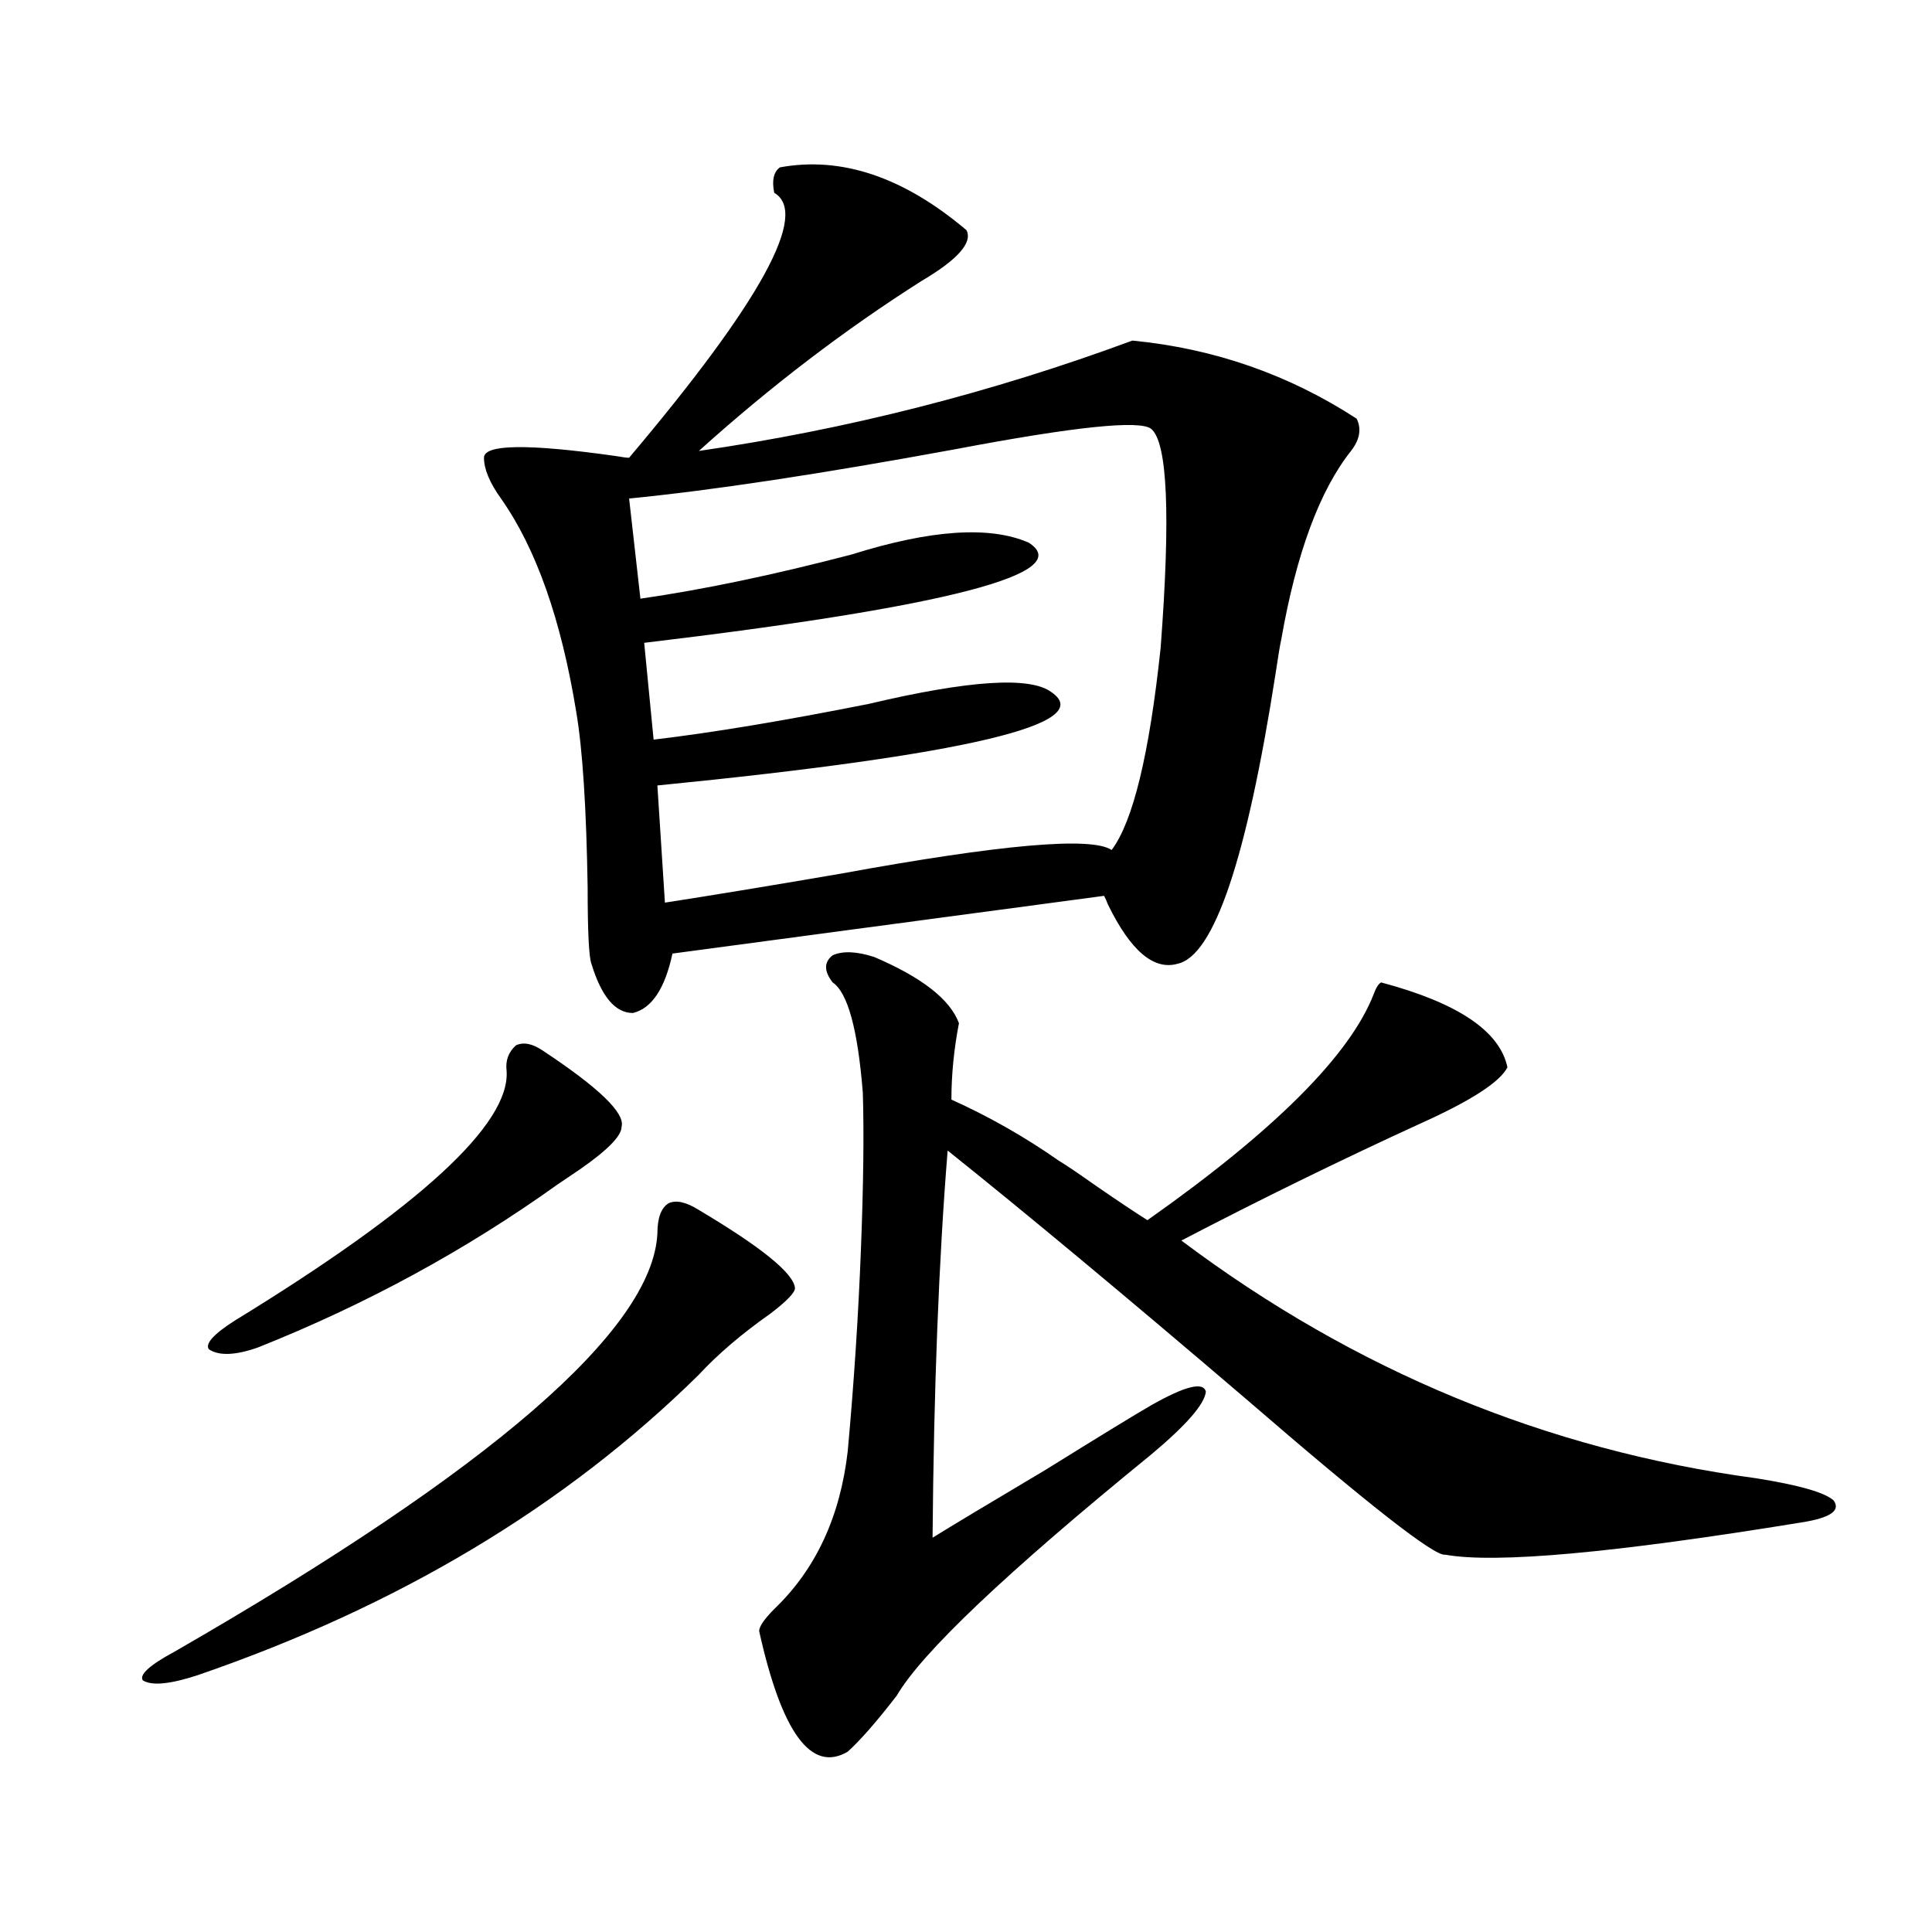
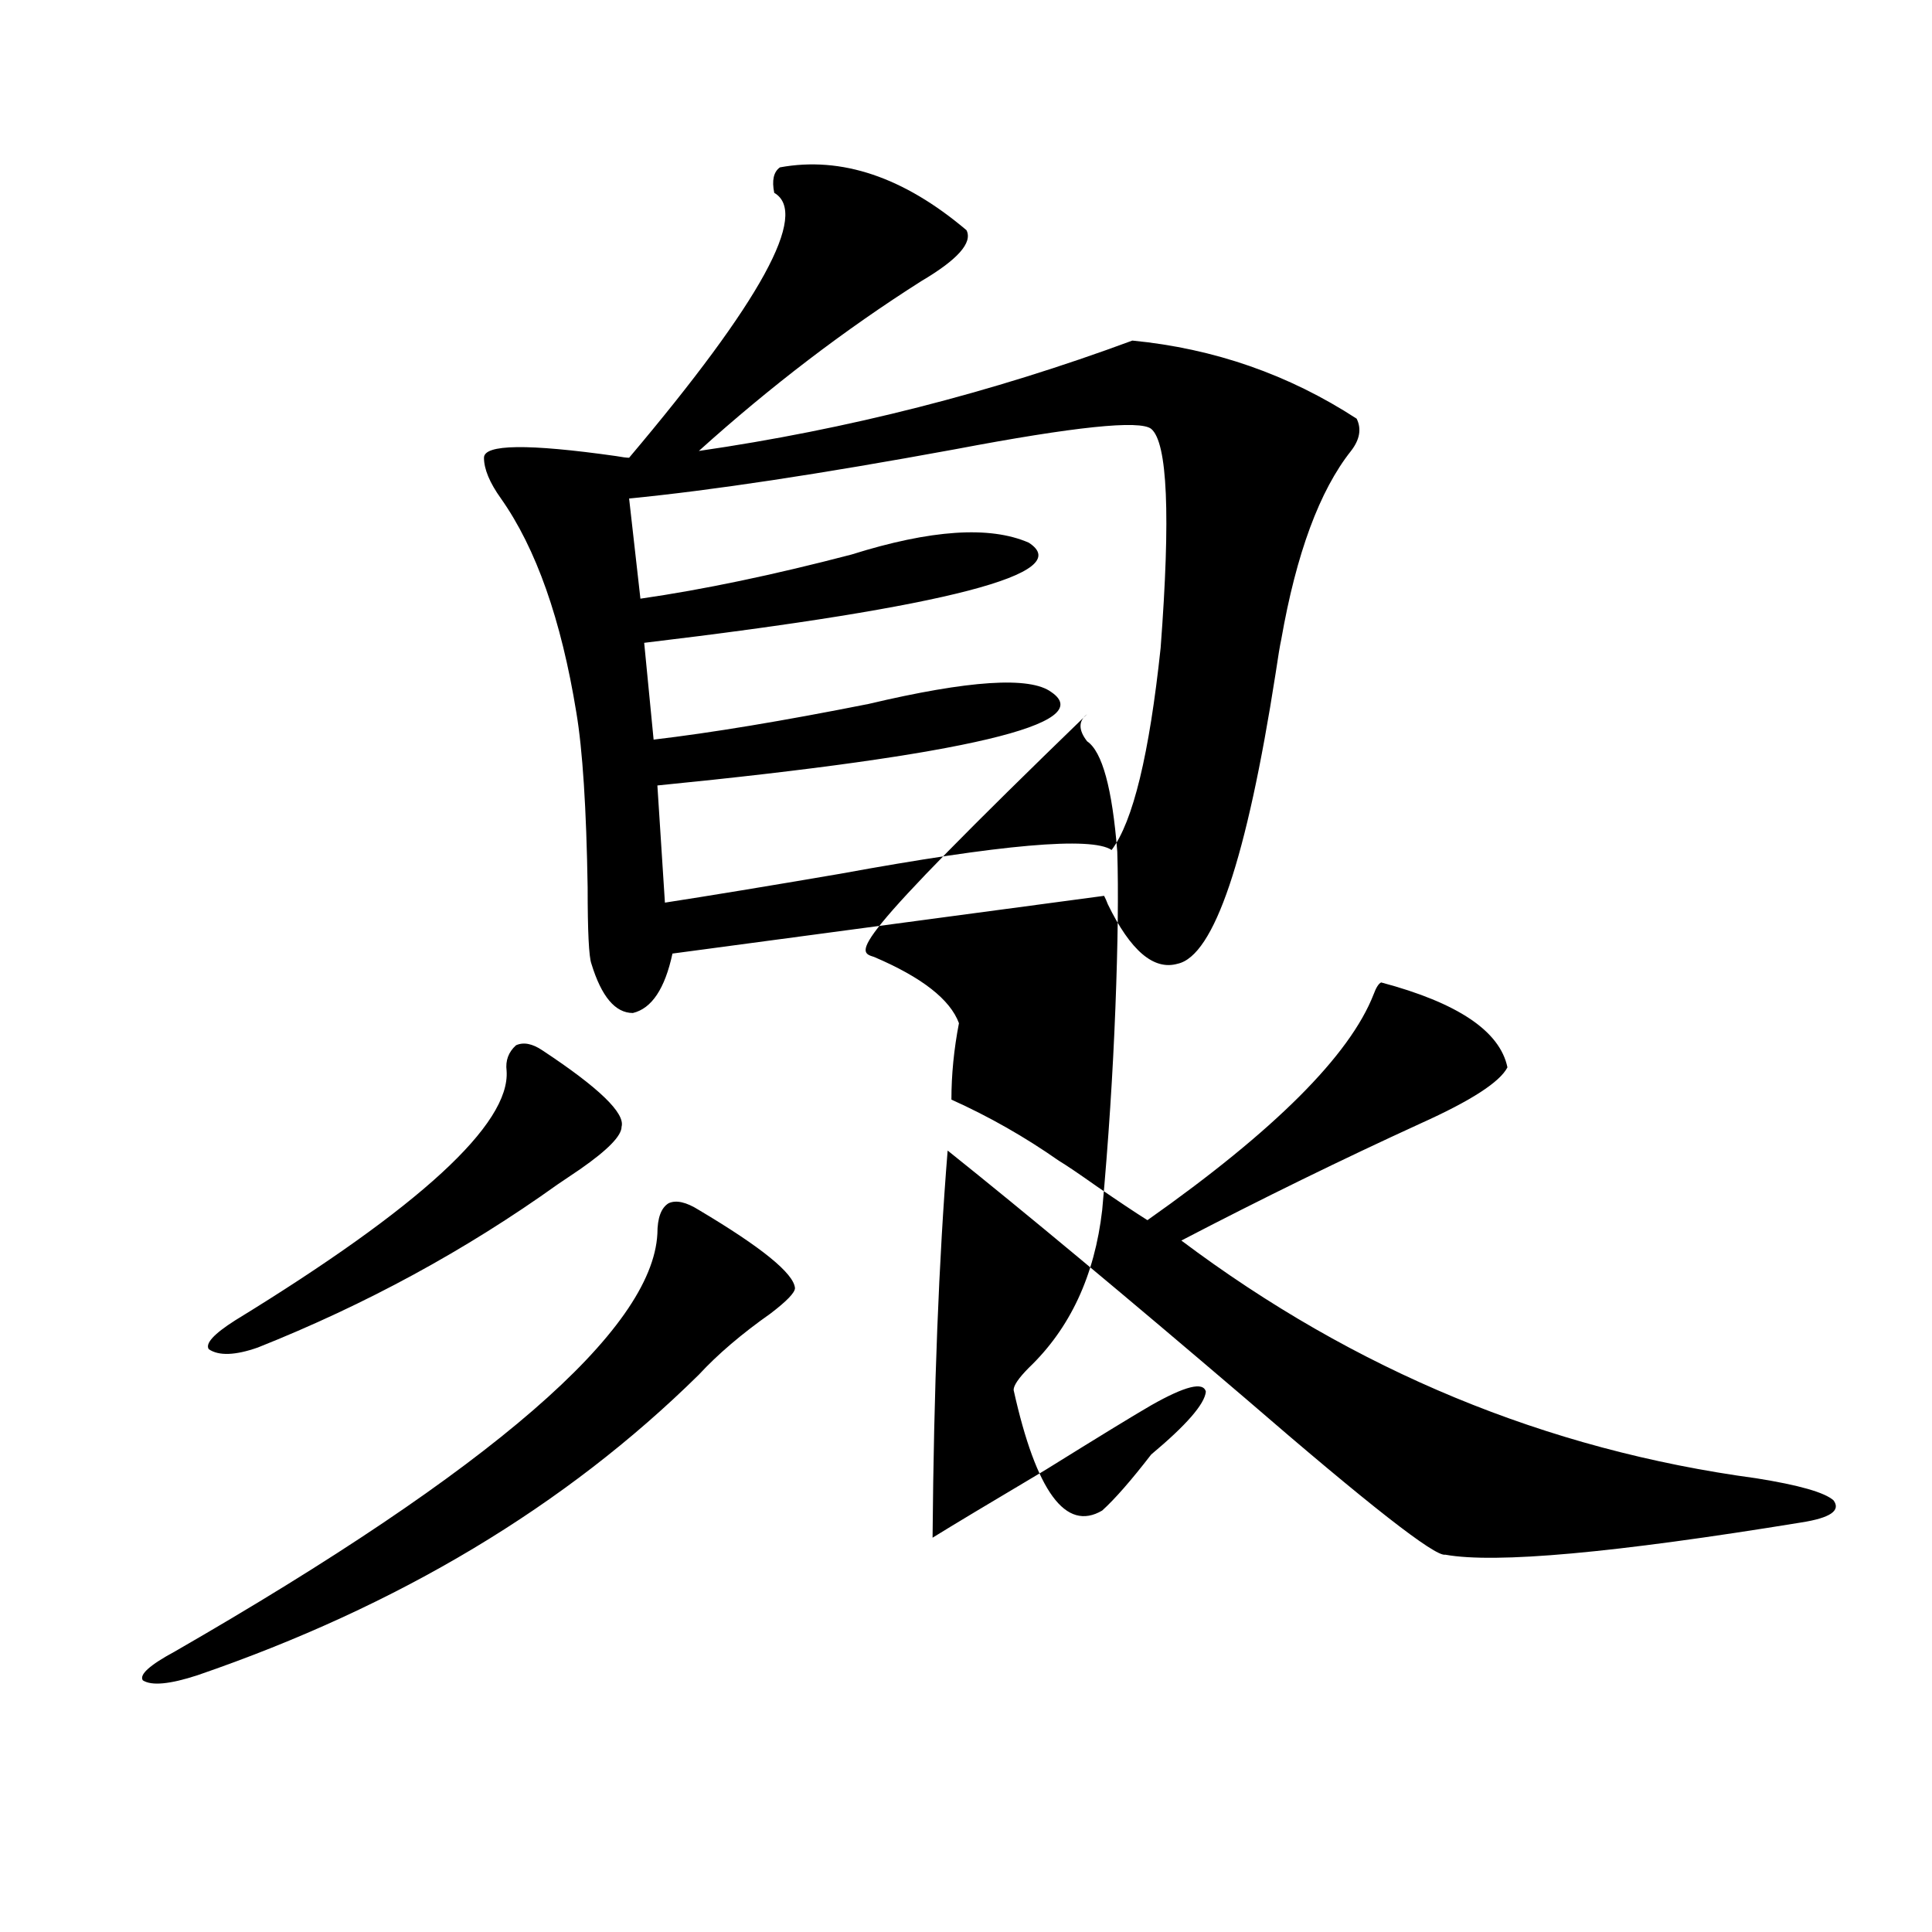
<svg xmlns="http://www.w3.org/2000/svg" version="1.1" id="图层_1" x="0px" y="0px" width="1000px" height="1000px" viewBox="0 0 1000 1000" enable-background="new 0 0 1000 1000" xml:space="preserve">
-   <path d="M361.723,626.281c32.515,19.336,49.1,32.821,49.755,40.43c0,2.349-4.237,6.743-12.683,13.184  c-14.969,10.547-27.316,21.094-37.072,31.641c-68.946,67.978-155.453,119.819-259.506,155.566  c-14.313,4.683-23.749,5.562-28.292,2.637c-1.951-2.938,3.567-7.91,16.585-14.941c163.898-94.331,247.144-166.401,249.75-216.211  c0-8.198,1.951-13.472,5.854-15.82C350.016,621.008,355.214,622.188,361.723,626.281z M280.749,543.664  c29.268,19.336,42.926,32.52,40.975,39.551c0,4.696-7.164,12.017-21.463,21.973c-5.213,3.516-9.115,6.152-11.707,7.91  c-47.483,33.989-99.189,62.114-155.118,84.375c-11.707,4.106-20.167,4.395-25.365,0.879c-1.951-2.925,2.592-7.91,13.658-14.941  c95.607-58.585,142.436-101.651,140.484-129.199c-0.655-5.273,0.976-9.668,4.878-13.184  C270.993,539.27,275.536,540.148,280.749,543.664z M403.673,86.633c31.859-5.851,64.054,4.985,96.583,32.52  c3.247,6.454-4.558,15.243-23.414,26.367c-39.679,25.2-78.047,54.492-115.119,87.891c76.736-11.124,151.536-30.171,224.385-57.129  c42.271,4.106,80.974,17.578,116.095,40.43c2.592,5.273,1.616,10.849-2.927,16.699c-16.265,20.517-28.292,53.036-36.097,97.559  c-0.655,2.938-1.631,8.789-2.927,17.578c-14.969,96.103-31.874,146.2-50.73,150.293c-12.362,3.516-24.39-6.729-36.097-30.762  c-0.655-1.758-1.311-3.214-1.951-4.395l-223.409,29.883c-3.902,18.169-10.731,28.427-20.487,30.762  c-9.115,0-16.265-8.487-21.463-25.488c-1.311-3.516-1.951-16.699-1.951-39.551c-0.655-41.007-2.606-71.191-5.854-90.527  c-7.805-48.038-20.822-84.952-39.023-110.742c-5.854-8.198-8.78-15.229-8.78-21.094c0-7.031,22.759-7.319,68.291-0.879  c3.247,0.591,5.519,0.879,6.829,0.879c68.291-80.859,93.321-126.563,75.12-137.109C399.436,93.376,400.411,88.981,403.673,86.633z   M595.863,221.984c-5.854-4.683-39.679-1.167-101.461,10.547c-70.242,12.896-126.506,21.396-168.776,25.488l5.854,51.855  c32.515-4.683,68.932-12.305,109.266-22.852c40.975-12.882,71.538-14.941,91.705-6.152c24.71,15.82-41.63,33.11-199.02,51.855  l4.878,50.098c29.908-3.516,66.98-9.668,111.217-18.457c52.026-12.305,83.565-14.351,94.632-6.152  c24.055,16.411-43.901,32.52-203.897,48.34l3.902,60.645c22.759-3.516,53.002-8.487,90.729-14.941  c83.245-15.229,130.073-19.336,140.484-12.305c11.052-14.64,19.512-49.507,25.365-104.59  C605.939,266.809,604.309,229.016,595.863,221.984z M452.452,495.324c24.71,10.547,39.344,21.973,43.901,34.277  c-2.606,13.485-3.902,26.669-3.902,39.551c19.512,8.789,38.048,19.336,55.608,31.641c3.902,2.349,10.396,6.743,19.512,13.184  c11.052,7.622,19.832,13.485,26.341,17.578c65.685-46.28,104.708-85.254,117.07-116.895c1.296-3.516,2.592-5.562,3.902-6.152  c39.664,10.547,61.462,25.2,65.364,43.945c-3.902,7.622-18.871,17.29-44.877,29.004c-40.975,18.759-82.284,38.974-123.899,60.645  c89.754,67.388,188.929,108.407,297.554,123.047c22.104,3.516,35.441,7.333,39.999,11.426c3.902,5.273-1.631,9.091-16.585,11.426  c-96.918,15.82-158.38,21.396-184.386,16.699c-5.213,1.181-39.679-25.776-103.412-80.859  c-62.438-53.312-113.823-96.089-154.143-128.32c-4.558,56.25-7.164,123.047-7.805,200.391c10.396-6.44,29.908-18.155,58.535-35.156  c27.316-16.987,45.518-28.125,54.633-33.398c17.561-9.956,26.981-12.305,28.292-7.031c-0.655,6.454-10.091,17.29-28.292,32.52  c-74.8,60.946-118.701,102.53-131.704,124.805c-10.411,13.472-18.871,23.14-25.365,29.004  c-18.871,11.124-34.146-9.668-45.853-62.402c0-2.349,2.592-6.152,7.805-11.426c21.463-20.503,34.146-47.749,38.048-81.738  c3.247-35.733,5.519-70.601,6.829-104.59c1.296-33.398,1.616-60.343,0.976-80.859c-2.606-32.808-7.805-51.855-15.609-57.129  c-4.558-5.851-4.558-10.547,0-14.063C436.188,492.11,443.337,492.399,452.452,495.324z" />
+   <path d="M361.723,626.281c32.515,19.336,49.1,32.821,49.755,40.43c0,2.349-4.237,6.743-12.683,13.184  c-14.969,10.547-27.316,21.094-37.072,31.641c-68.946,67.978-155.453,119.819-259.506,155.566  c-14.313,4.683-23.749,5.562-28.292,2.637c-1.951-2.938,3.567-7.91,16.585-14.941c163.898-94.331,247.144-166.401,249.75-216.211  c0-8.198,1.951-13.472,5.854-15.82C350.016,621.008,355.214,622.188,361.723,626.281z M280.749,543.664  c29.268,19.336,42.926,32.52,40.975,39.551c0,4.696-7.164,12.017-21.463,21.973c-5.213,3.516-9.115,6.152-11.707,7.91  c-47.483,33.989-99.189,62.114-155.118,84.375c-11.707,4.106-20.167,4.395-25.365,0.879c-1.951-2.925,2.592-7.91,13.658-14.941  c95.607-58.585,142.436-101.651,140.484-129.199c-0.655-5.273,0.976-9.668,4.878-13.184  C270.993,539.27,275.536,540.148,280.749,543.664z M403.673,86.633c31.859-5.851,64.054,4.985,96.583,32.52  c3.247,6.454-4.558,15.243-23.414,26.367c-39.679,25.2-78.047,54.492-115.119,87.891c76.736-11.124,151.536-30.171,224.385-57.129  c42.271,4.106,80.974,17.578,116.095,40.43c2.592,5.273,1.616,10.849-2.927,16.699c-16.265,20.517-28.292,53.036-36.097,97.559  c-0.655,2.938-1.631,8.789-2.927,17.578c-14.969,96.103-31.874,146.2-50.73,150.293c-12.362,3.516-24.39-6.729-36.097-30.762  c-0.655-1.758-1.311-3.214-1.951-4.395l-223.409,29.883c-3.902,18.169-10.731,28.427-20.487,30.762  c-9.115,0-16.265-8.487-21.463-25.488c-1.311-3.516-1.951-16.699-1.951-39.551c-0.655-41.007-2.606-71.191-5.854-90.527  c-7.805-48.038-20.822-84.952-39.023-110.742c-5.854-8.198-8.78-15.229-8.78-21.094c0-7.031,22.759-7.319,68.291-0.879  c3.247,0.591,5.519,0.879,6.829,0.879c68.291-80.859,93.321-126.563,75.12-137.109C399.436,93.376,400.411,88.981,403.673,86.633z   M595.863,221.984c-5.854-4.683-39.679-1.167-101.461,10.547c-70.242,12.896-126.506,21.396-168.776,25.488l5.854,51.855  c32.515-4.683,68.932-12.305,109.266-22.852c40.975-12.882,71.538-14.941,91.705-6.152c24.71,15.82-41.63,33.11-199.02,51.855  l4.878,50.098c29.908-3.516,66.98-9.668,111.217-18.457c52.026-12.305,83.565-14.351,94.632-6.152  c24.055,16.411-43.901,32.52-203.897,48.34l3.902,60.645c22.759-3.516,53.002-8.487,90.729-14.941  c83.245-15.229,130.073-19.336,140.484-12.305c11.052-14.64,19.512-49.507,25.365-104.59  C605.939,266.809,604.309,229.016,595.863,221.984z M452.452,495.324c24.71,10.547,39.344,21.973,43.901,34.277  c-2.606,13.485-3.902,26.669-3.902,39.551c19.512,8.789,38.048,19.336,55.608,31.641c3.902,2.349,10.396,6.743,19.512,13.184  c11.052,7.622,19.832,13.485,26.341,17.578c65.685-46.28,104.708-85.254,117.07-116.895c1.296-3.516,2.592-5.562,3.902-6.152  c39.664,10.547,61.462,25.2,65.364,43.945c-3.902,7.622-18.871,17.29-44.877,29.004c-40.975,18.759-82.284,38.974-123.899,60.645  c89.754,67.388,188.929,108.407,297.554,123.047c22.104,3.516,35.441,7.333,39.999,11.426c3.902,5.273-1.631,9.091-16.585,11.426  c-96.918,15.82-158.38,21.396-184.386,16.699c-5.213,1.181-39.679-25.776-103.412-80.859  c-62.438-53.312-113.823-96.089-154.143-128.32c-4.558,56.25-7.164,123.047-7.805,200.391c10.396-6.44,29.908-18.155,58.535-35.156  c27.316-16.987,45.518-28.125,54.633-33.398c17.561-9.956,26.981-12.305,28.292-7.031c-0.655,6.454-10.091,17.29-28.292,32.52  c-10.411,13.472-18.871,23.14-25.365,29.004  c-18.871,11.124-34.146-9.668-45.853-62.402c0-2.349,2.592-6.152,7.805-11.426c21.463-20.503,34.146-47.749,38.048-81.738  c3.247-35.733,5.519-70.601,6.829-104.59c1.296-33.398,1.616-60.343,0.976-80.859c-2.606-32.808-7.805-51.855-15.609-57.129  c-4.558-5.851-4.558-10.547,0-14.063C436.188,492.11,443.337,492.399,452.452,495.324z" />
</svg>